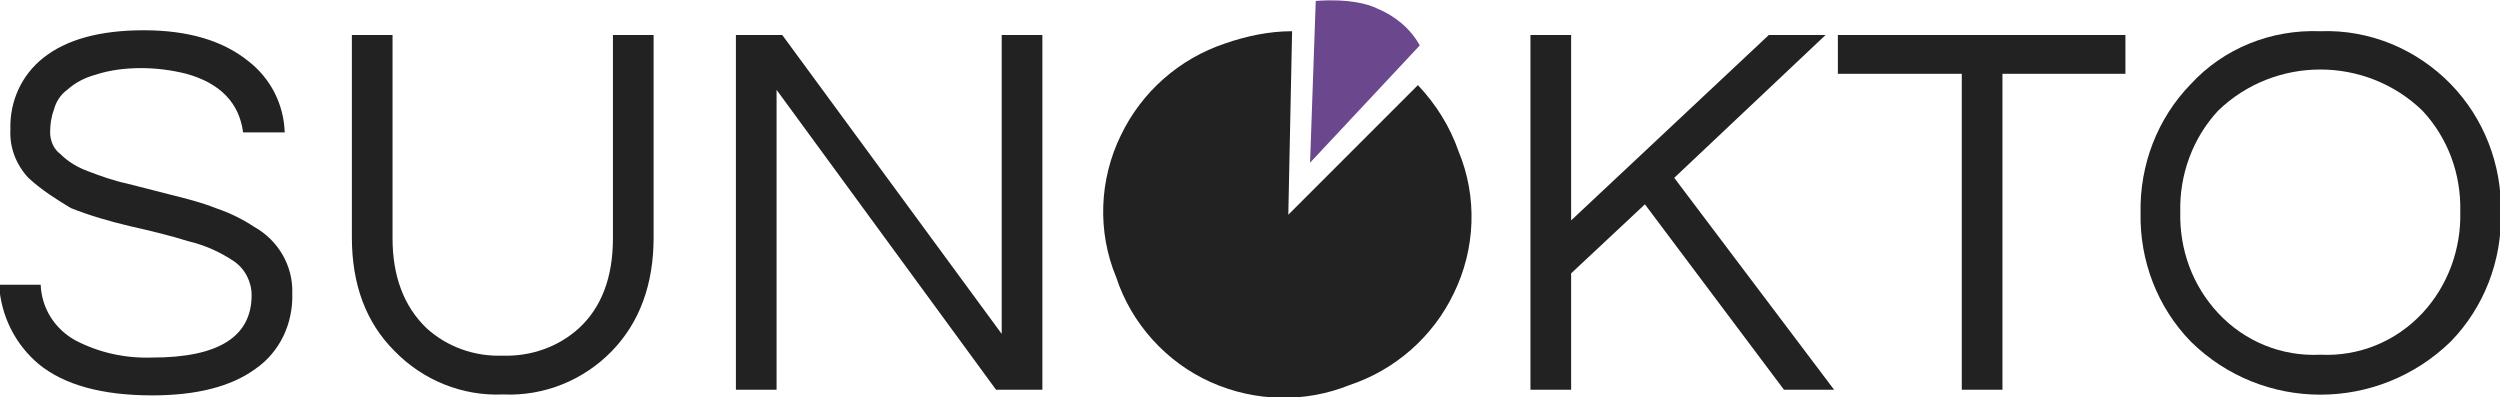
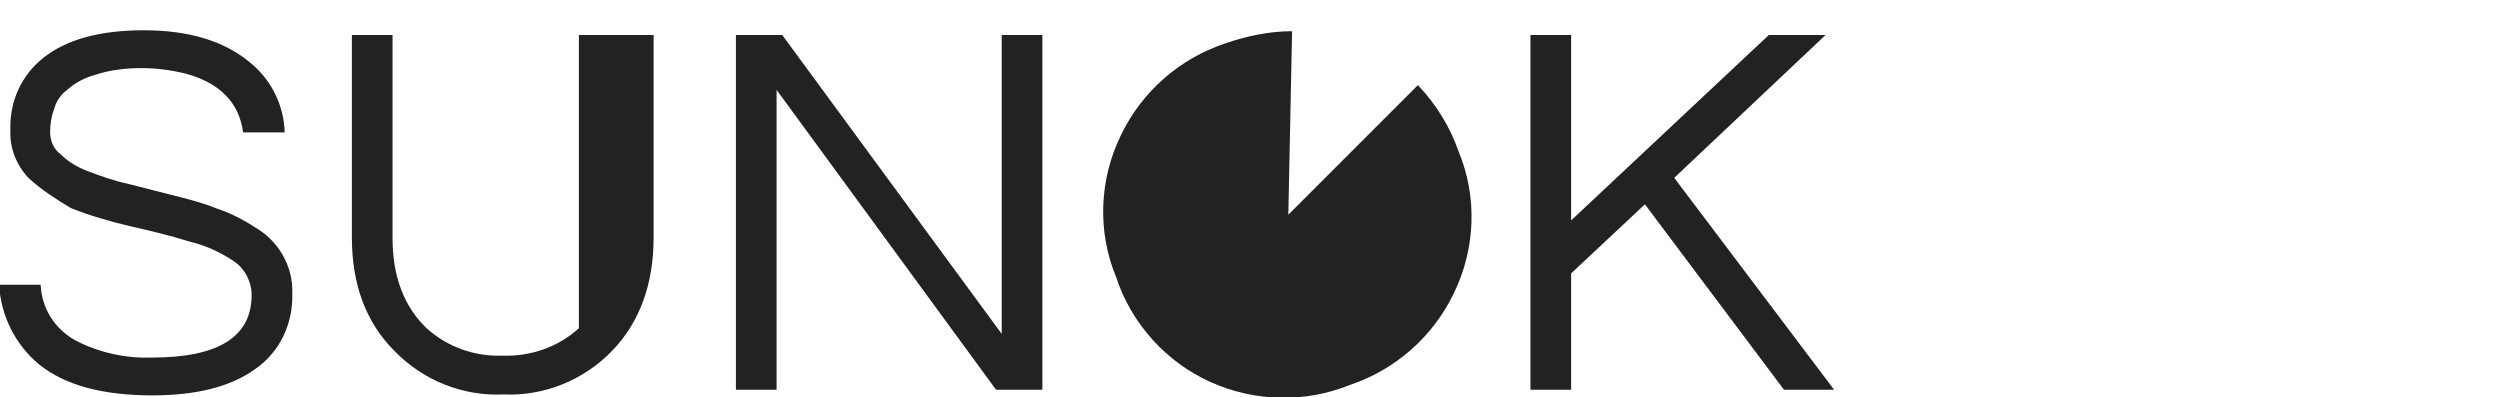
<svg xmlns="http://www.w3.org/2000/svg" version="1.1" id="Layer_1" x="0px" y="0px" viewBox="0 0 264.3 42" style="enable-background:new 0 0 264.3 42;" xml:space="preserve">
  <style type="text/css">
	.st0{fill:#232222;}
	.st1{fill:#6B478E;}
</style>
  <title>Asset 28</title>
  <g id="Logo">
    <g id="TEXT">
      <path class="st0" d="M7.1,9.5c-0.7,0.5-1.2,1.3-1.4,2.1c-0.3,0.8-0.4,1.6-0.4,2.4c0,0.9,0.4,1.8,1.1,2.3c0.8,0.8,1.8,1.4,2.9,1.8    c1.3,0.5,2.7,1,4.1,1.3l4.7,1.2c1.6,0.4,3.2,0.8,4.7,1.4c1.5,0.5,2.9,1.2,4.1,2c2.5,1.4,4.1,4.1,4,7c0.1,3.2-1.3,6.2-3.9,8    c-2.6,1.9-6.3,2.8-10.9,2.8c-5.3,0-9.3-1.1-12-3.3c-2.5-2.1-4-5.1-4.2-8.4h4.4c0.1,2.5,1.5,4.7,3.7,5.9c2.5,1.3,5.3,1.9,8.1,1.8    c7,0,10.5-2.2,10.5-6.6c0-1.4-0.7-2.8-1.9-3.6c-1.5-1-3.1-1.7-4.8-2.1c-1.9-0.6-4-1.1-6.2-1.6c-2.1-0.5-4.2-1.1-6.2-1.9    C6,21.1,4.4,20.1,3,18.8c-1.3-1.4-2-3.2-1.9-5.1C1,10.7,2.3,7.9,4.6,6.1C7,4.2,10.5,3.2,15.2,3.2s8.4,1.1,11.1,3.3    c2.3,1.8,3.7,4.5,3.8,7.5h-4.4c-0.4-3.1-2.4-5.2-6-6.2c-1.6-0.4-3.2-0.6-4.8-0.6c-1.6,0-3.3,0.2-4.8,0.7C9,8.2,8,8.7,7.1,9.5z" />
-       <path class="st0" d="M69.1,3.7v21.4c0,5-1.5,9-4.4,12c-3,3.1-7.2,4.8-11.5,4.6c-4.3,0.2-8.5-1.5-11.5-4.6c-3-3-4.5-7-4.5-12V3.7    h4.3v21.5c0,4,1.2,7.2,3.6,9.5c2.2,2,5.1,3,8,2.9c3,0.1,5.9-0.9,8.1-2.9c2.4-2.2,3.6-5.4,3.6-9.5V3.7H69.1z" />
+       <path class="st0" d="M69.1,3.7v21.4c0,5-1.5,9-4.4,12c-3,3.1-7.2,4.8-11.5,4.6c-4.3,0.2-8.5-1.5-11.5-4.6c-3-3-4.5-7-4.5-12V3.7    h4.3v21.5c0,4,1.2,7.2,3.6,9.5c2.2,2,5.1,3,8,2.9c3,0.1,5.9-0.9,8.1-2.9V3.7H69.1z" />
      <path class="st0" d="M110.2,3.7v37.5h-4.9L82.1,9.5v31.7h-4.3V3.7h4.9l23.2,31.6V3.7H110.2z" />
      <path class="st0" d="M177,18.8l16.9,22.4h-5.3l-14.7-19.6l-7.8,7.3v12.3h-4.3V3.7h4.3v19.6L187,3.7h6L177,18.8z" />
-       <path class="st0" d="M224.8,7.8h-13.1v33.4h-4.3V7.8h-13.1V3.7h30.4V7.8z" />
-       <path class="st0" d="M245.3,3.3c5.2-0.2,10.2,1.9,13.8,5.6c3.5,3.6,5.4,8.5,5.3,13.6c0.1,5.1-1.8,10-5.3,13.6    c-7.7,7.5-19.9,7.5-27.5,0c-3.5-3.6-5.4-8.5-5.3-13.6c-0.1-5.1,1.8-10,5.3-13.6C235.1,5.1,240.1,3.1,245.3,3.3z M245.3,37.5    c4.1,0.2,8-1.4,10.8-4.4c2.7-2.9,4.1-6.8,4-10.7c0.1-4-1.3-7.8-4-10.7c-6-5.8-15.6-5.8-21.6,0c-2.7,2.9-4.1,6.8-4,10.7    c-0.1,4,1.3,7.8,4,10.7C237.3,36.1,241.2,37.7,245.3,37.5z" />
    </g>
    <g id="Pie">
-       <path class="st1" d="M145.6,0.9c1.9,0.8,3.5,2.1,4.5,3.9l-11.6,12.4l0.6-17.1C139.2,0.1,143.1-0.3,145.6,0.9z" />
      <path class="st0" d="M136.6,3.3c-2.4,0-4.8,0.5-7.1,1.3c-4.8,1.6-8.8,5.1-11,9.7c-2.3,4.7-2.5,10.2-0.5,15c1.6,4.9,5.3,9,10,11.1    c4.7,2.1,10,2.2,14.7,0.3c4.8-1.6,8.8-5.1,11-9.7c2.3-4.7,2.5-10.2,0.5-15c-0.9-2.6-2.4-5-4.3-7l-13.7,13.7" />
    </g>
  </g>
</svg>